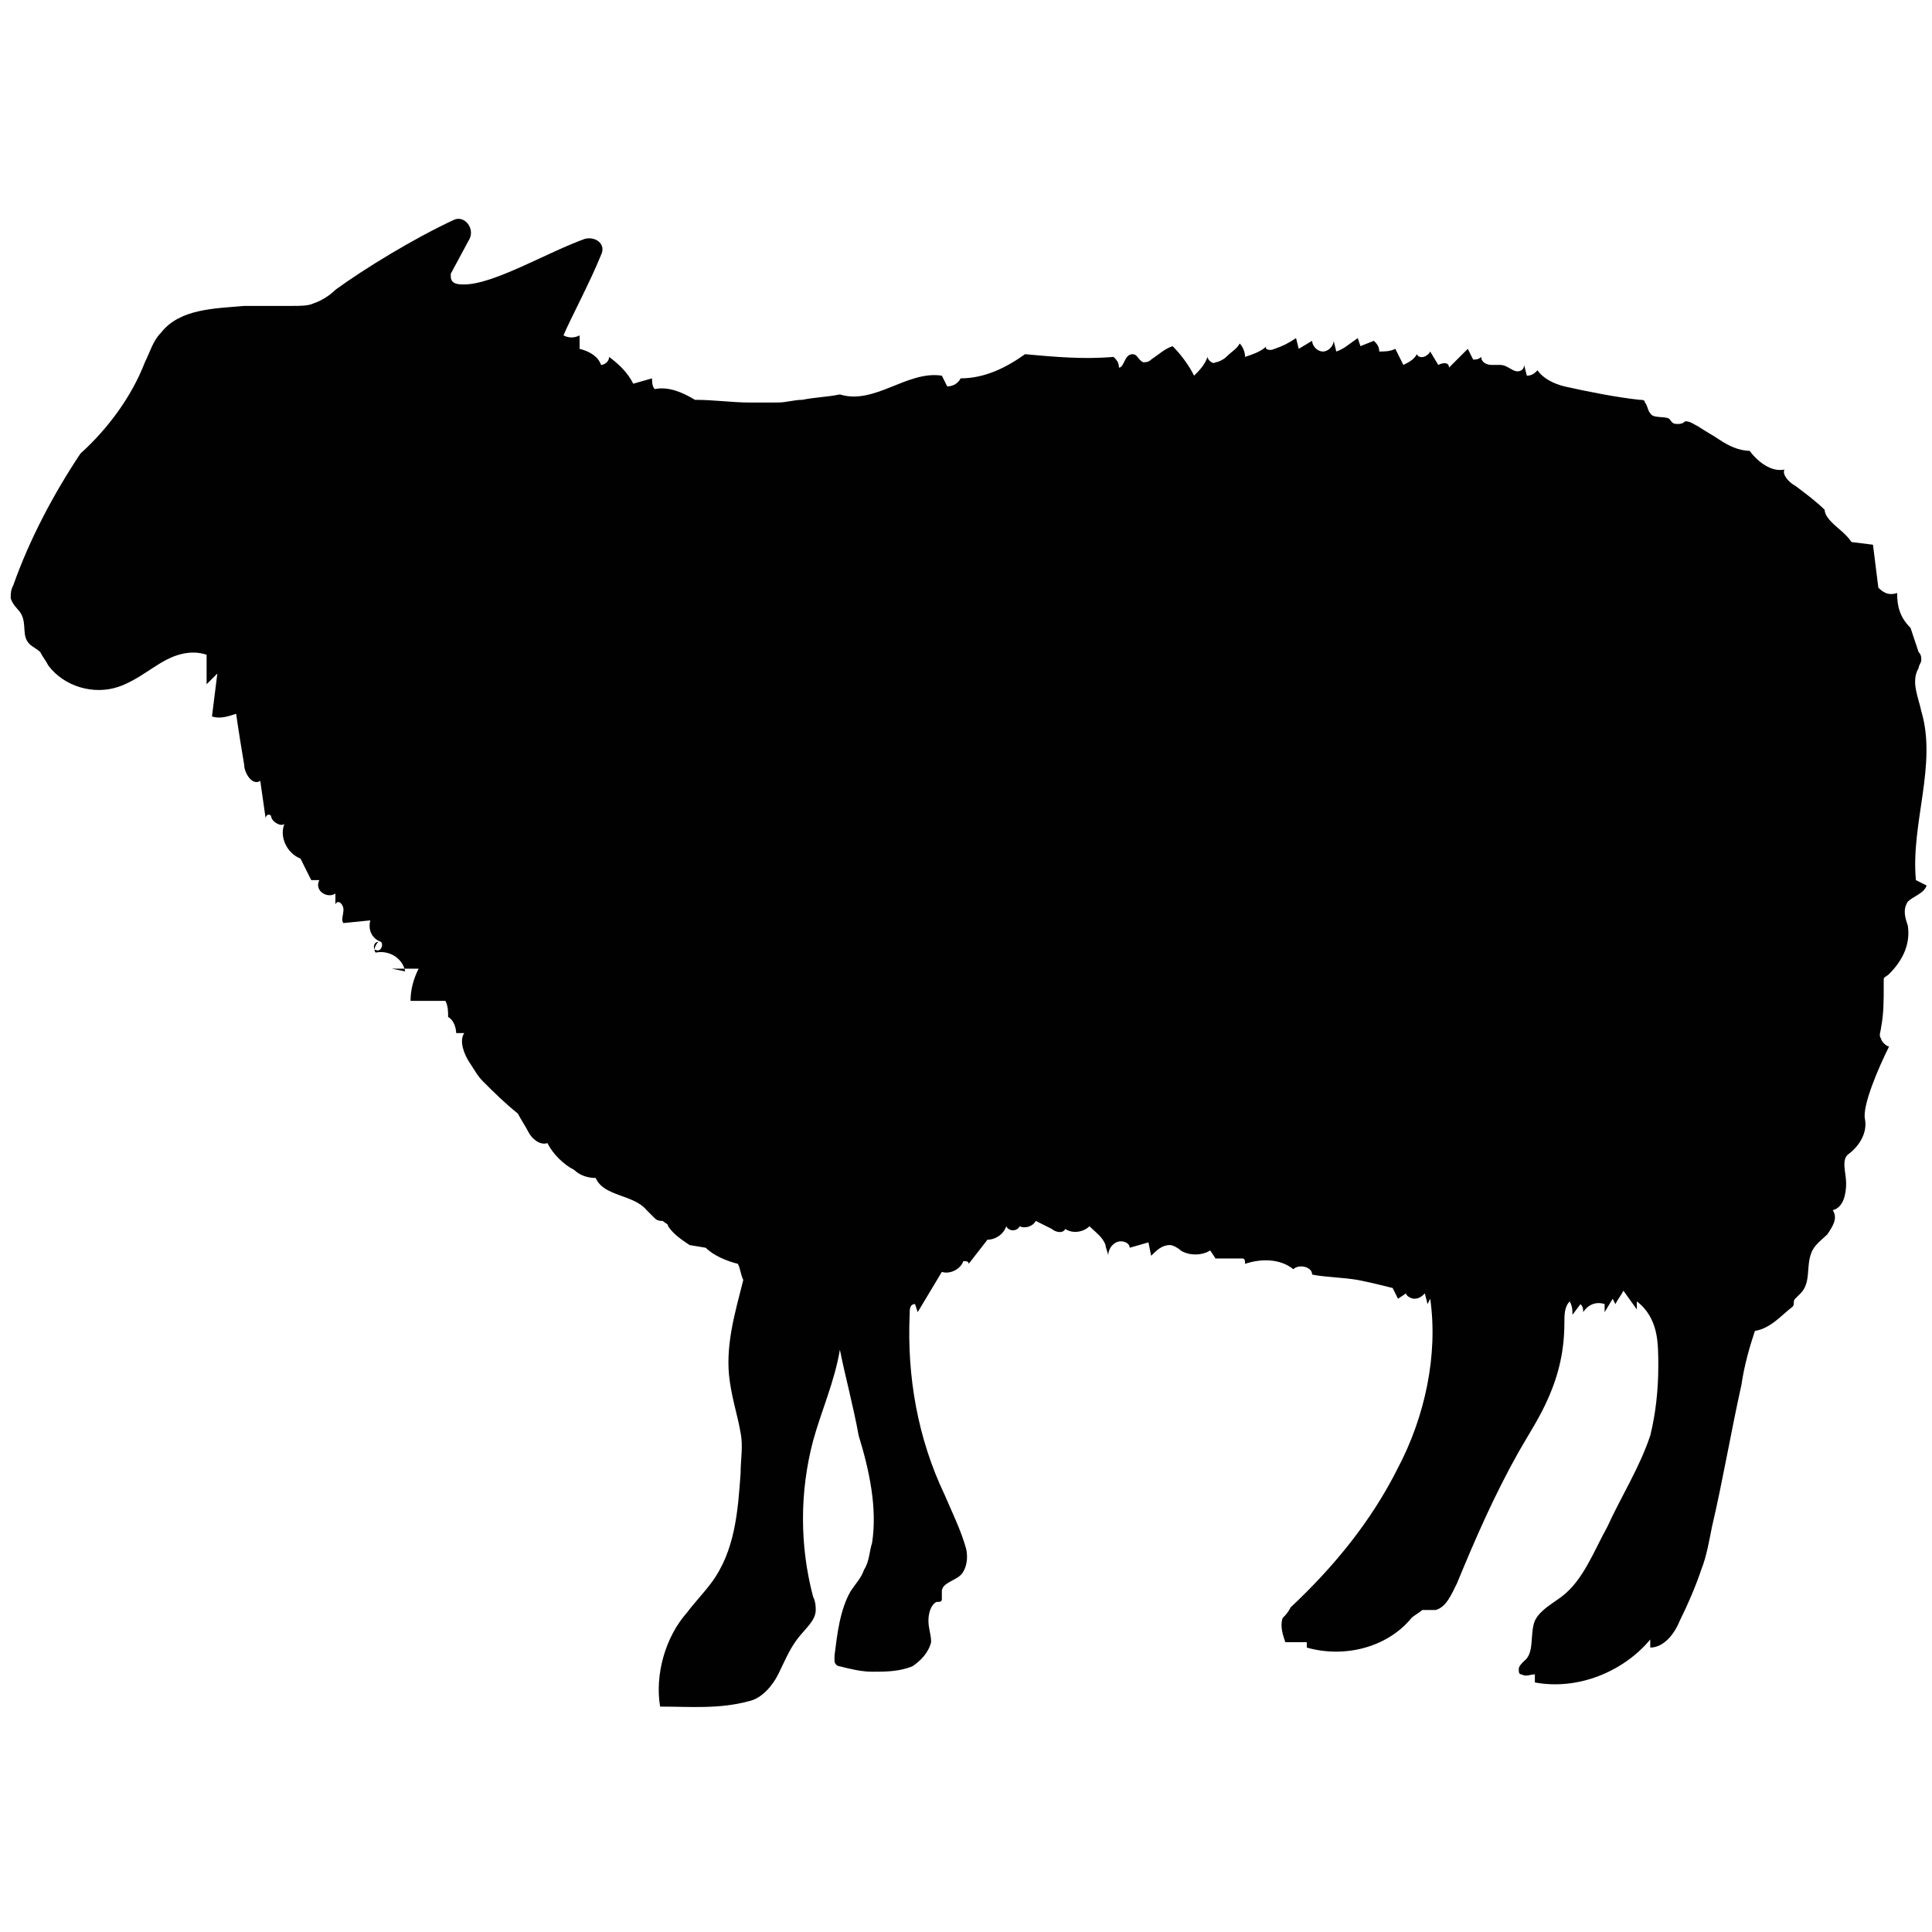
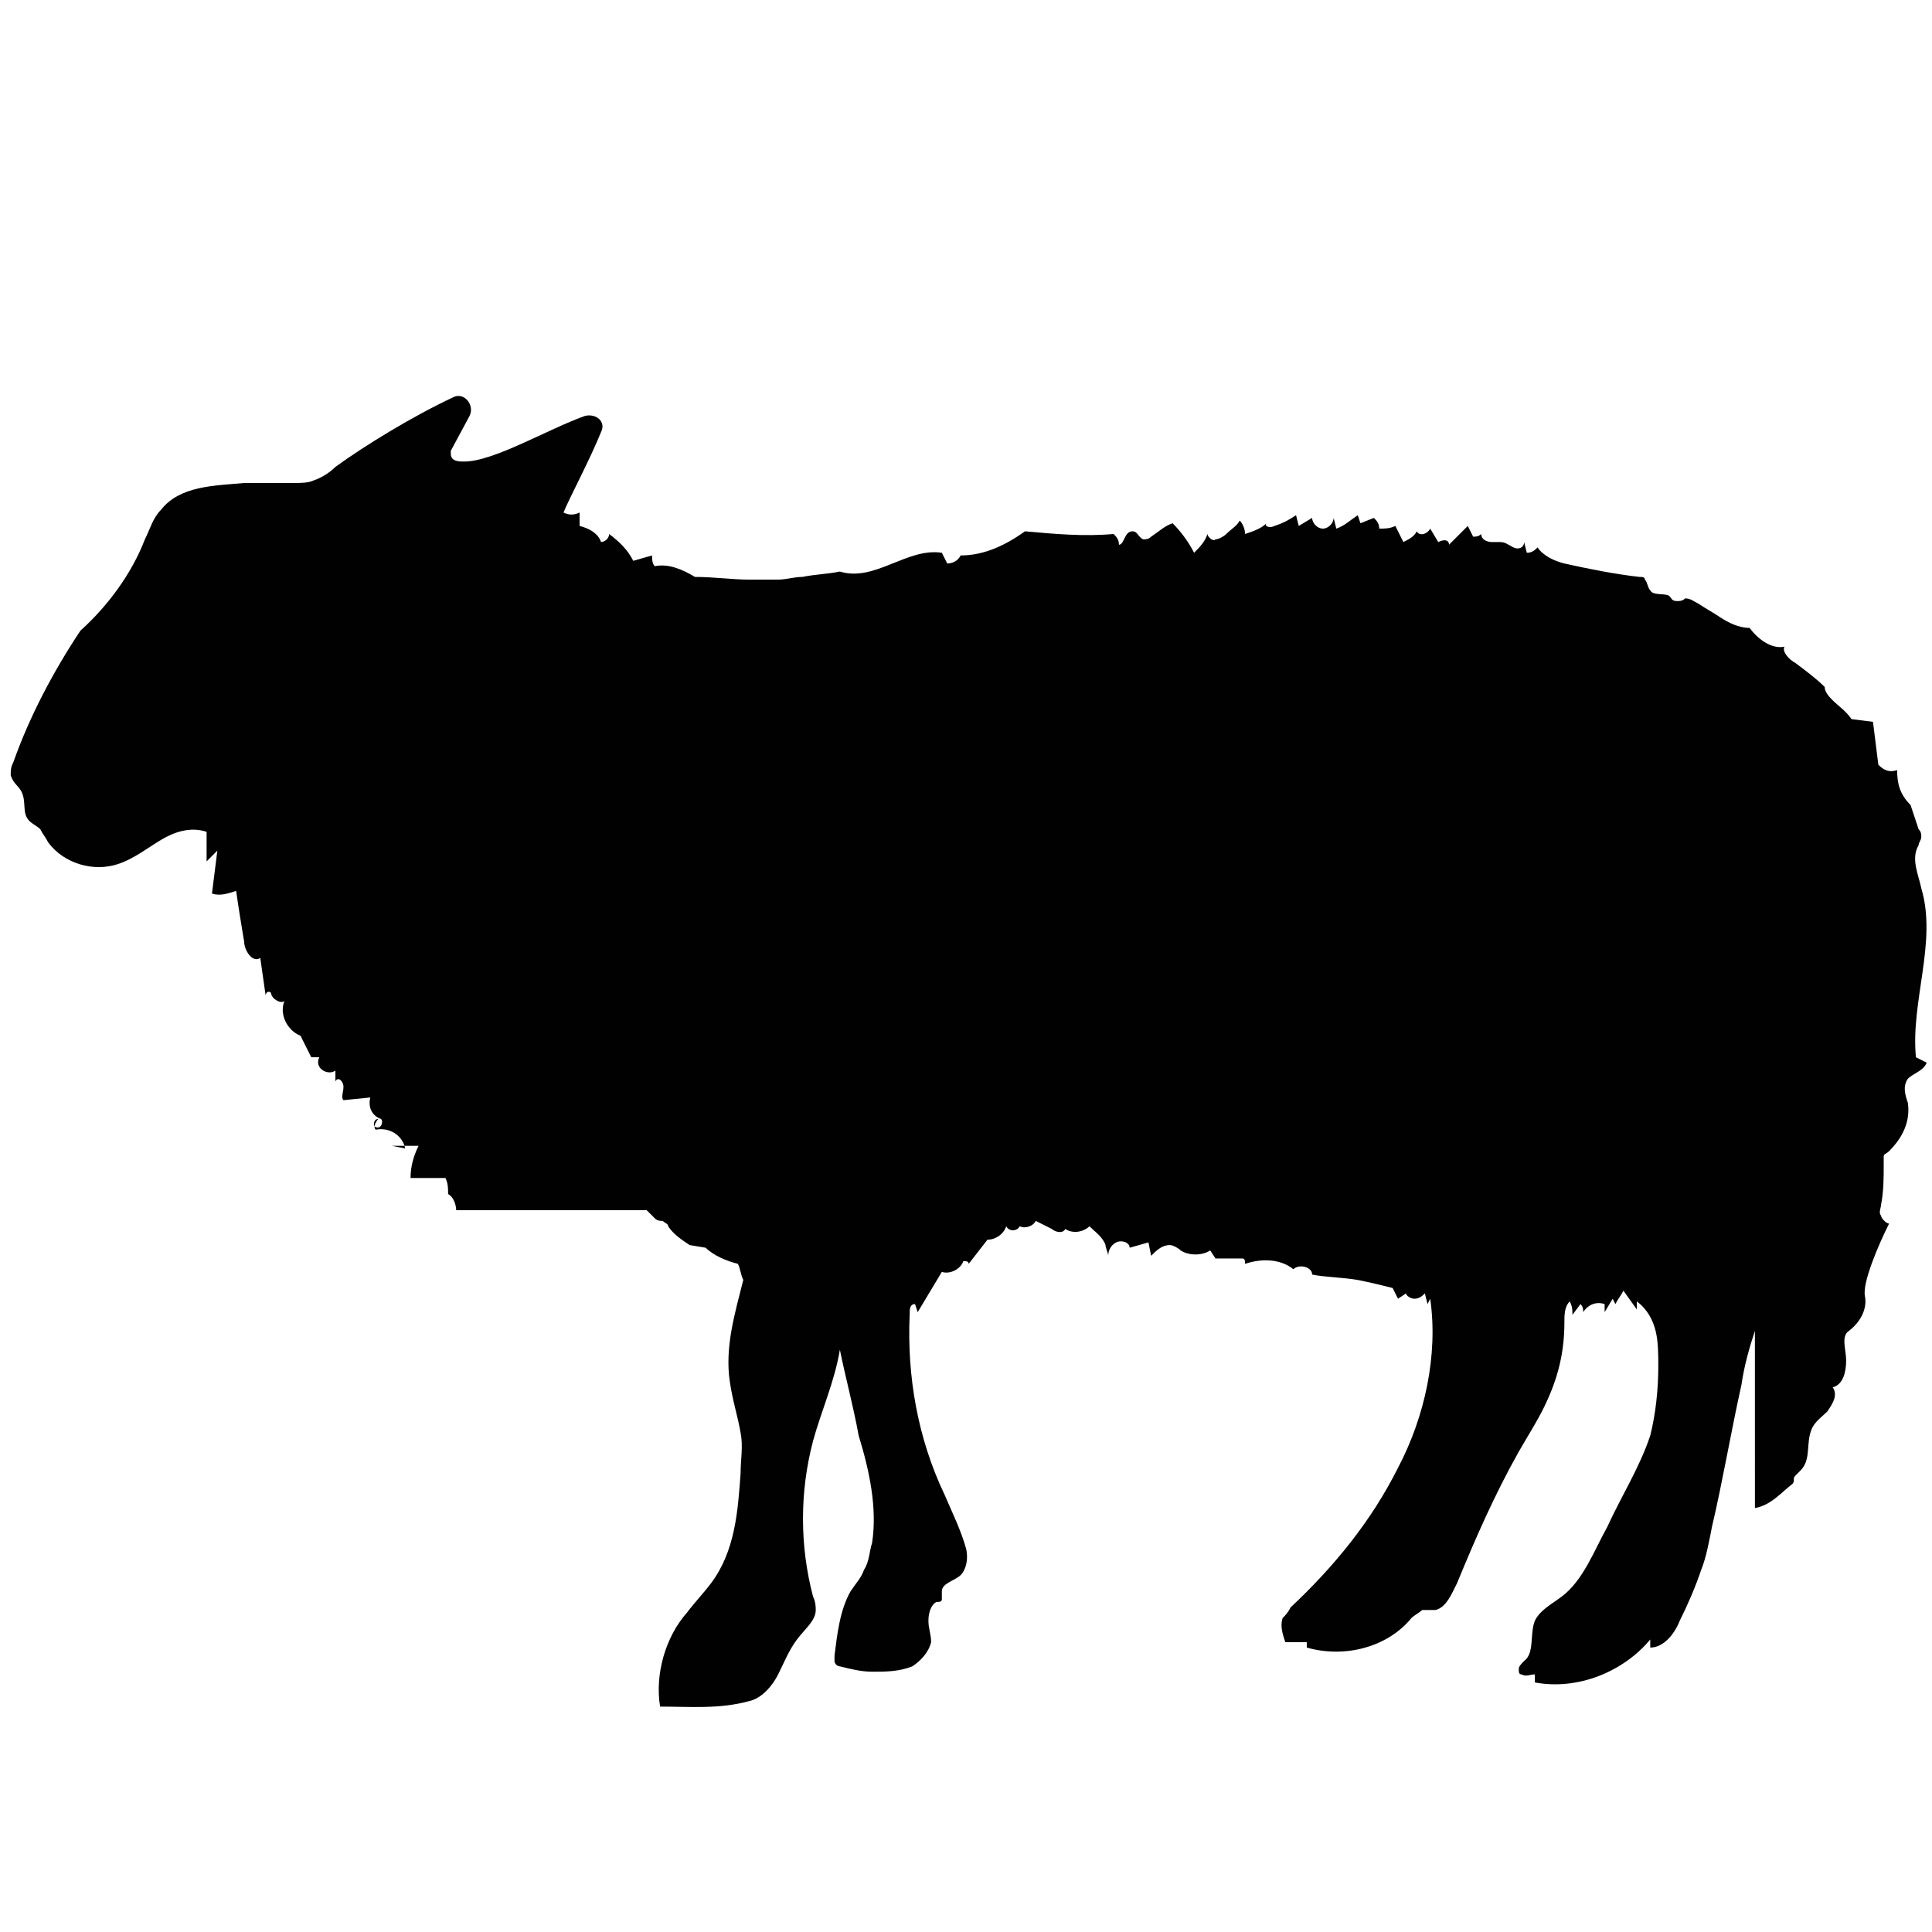
<svg xmlns="http://www.w3.org/2000/svg" viewBox="0 0 72 72" id="sheep">
-   <path fill="#010101" d="M65.4 49.6c-.2.6-.4 1.3-.5 2-.4 1.8-.7 3.6-1.1 5.3-.1.5-.2 1.1-.4 1.6-.2.6-.5 1.3-.8 1.9-.2.5-.6 1-1.1 1v-.3c-1 1.2-2.7 1.9-4.3 1.6v-.3c-.2 0-.3.1-.5 0-.1 0-.1-.1-.1-.2s.1-.2.2-.3c.4-.3.2-1 .4-1.5.2-.4.6-.6 1-.9.8-.6 1.2-1.7 1.7-2.6.5-1.1 1.2-2.2 1.6-3.4.2-.8.3-1.7.3-2.6 0-.4 0-.9-.1-1.3s-.3-.8-.7-1.1v.3l-.5-.7c-.1.2-.2.3-.3.5l-.1-.2-.3.5v-.3c-.3-.1-.6 0-.8.3 0-.1 0-.2-.1-.3l-.3.4c0-.2 0-.3-.1-.5-.2.2-.2.5-.2.8 0 1-.2 1.9-.6 2.8-.3.7-.7 1.3-1.1 2-.9 1.6-1.6 3.2-2.3 4.9-.2.4-.4.9-.8 1H53c-.1.1-.3.2-.4.3-.9 1.1-2.5 1.5-3.9 1.1v-.2h-.8c-.1-.3-.2-.6-.1-.9.1-.1.2-.2.3-.4 1.6-1.5 3-3.2 4-5.2 1-1.9 1.5-4.2 1.2-6.3l-.1.2-.1-.4c-.1.1-.2.2-.4.2-.1 0-.3-.1-.3-.2l-.3.2-.2-.4c-.4-.1-.8-.2-1.3-.3-.6-.1-1.2-.1-1.7-.2 0-.3-.5-.4-.7-.2-.5-.4-1.2-.4-1.8-.2 0-.1 0-.2-.1-.2h-1l-.2-.3c-.3.2-.8.2-1.1 0-.1-.1-.3-.2-.4-.2-.3 0-.5.2-.7.4l-.1-.5-.7.2c0-.2-.3-.3-.5-.2-.2.1-.3.3-.3.5 0-.1-.1-.3-.1-.4-.1-.3-.4-.5-.6-.7-.2.2-.6.3-.9.1-.1.2-.4.1-.5 0l-.6-.3c-.1.2-.4.3-.6.2-.1.2-.4.2-.5 0-.1.3-.4.5-.7.5l-.7.9c0-.1-.1-.1-.2-.1-.1.3-.5.5-.8.4l-.9 1.5-.1-.3c-.2 0-.2.2-.2.4-.1 2.3.3 4.6 1.3 6.7.3.7.6 1.3.8 2 .1.4 0 .8-.2 1-.2.2-.7.3-.7.6v.3c0 .1-.1.1-.2.1-.2.1-.3.4-.3.7 0 .3.1.5.1.8-.1.4-.4.7-.7.9-.5.2-1 .2-1.5.2-.4 0-.8-.1-1.2-.2-.1 0-.2-.1-.2-.2v-.2c.1-.8.2-1.7.6-2.4.2-.3.4-.5.5-.8.2-.3.2-.7.3-1 .2-1.3-.1-2.7-.5-4-.2-1.1-.5-2.2-.7-3.2-.2 1.2-.7 2.3-1 3.4-.5 1.9-.5 3.9 0 5.8.1.2.1.4.1.5 0 .4-.4.7-.7 1.1-.3.4-.5.9-.7 1.3-.2.4-.6.9-1.1 1-1.1.3-2.2.2-3.3.2-.2-1.2.2-2.6 1-3.5.3-.4.6-.7.9-1.1.9-1.2 1-2.7 1.1-4.1 0-.5.1-1 0-1.5-.1-.6-.3-1.2-.4-1.9-.2-1.3.2-2.6.5-3.8-.1-.2-.1-.4-.2-.6-.4-.1-.9-.3-1.2-.6l-.6-.1c-.3-.2-.6-.4-.8-.7 0-.1-.1-.1-.2-.2-.1 0-.2 0-.3-.1l-.3-.3c-.5-.6-1.6-.5-1.9-1.2-.3 0-.6-.1-.8-.3-.4-.2-.8-.6-1-1-.3.1-.6-.2-.7-.4-.1-.2-.3-.5-.4-.7-.5-.4-.9-.8-1.3-1.2-.2-.2-.3-.4-.5-.7-.2-.3-.4-.8-.2-1.1H17c0-.2-.1-.5-.3-.6 0-.2 0-.4-.1-.6h-1.3c0-.4.1-.8.3-1.2h-1l.5.1c-.1-.5-.6-.8-1.1-.7-.1-.1 0-.3.1-.4-.2 0-.2.3-.1.3.2.1.3-.2.2-.3-.3-.1-.5-.4-.4-.8l-1 .1c-.1-.1 0-.3 0-.5s-.2-.4-.3-.2v-.4c-.3.2-.8-.1-.6-.5h-.3l-.4-.8c-.5-.2-.8-.8-.6-1.3-.1.1-.3 0-.4-.1-.1-.1-.1-.2-.1-.2-.1-.1-.2 0-.2.1l-.2-1.4c-.3.2-.6-.3-.6-.6-.1-.6-.2-1.2-.3-1.9-.3.1-.6.2-.9.1l.2-1.6-.4.4v-1.1c-.6-.2-1.2 0-1.7.3s-1 .7-1.6.9c-.9.3-2 0-2.6-.8-.1-.2-.2-.3-.3-.5-.1-.1-.3-.2-.4-.3-.3-.3-.1-.7-.3-1.1-.1-.2-.3-.3-.4-.6 0-.2 0-.3.1-.5.6-1.7 1.5-3.4 2.5-4.9 1-.9 1.9-2.1 2.4-3.4.2-.4.3-.8.6-1.1.7-.9 2-.9 3.1-1h1.8c.3 0 .6 0 .8-.1.3-.1.6-.3.8-.5 1.1-.8 2.9-1.9 4.4-2.6.4-.2.8.3.6.7l-.7 1.3v.1c0 .3.3.3.5.3 1.1 0 3.1-1.2 4.5-1.7.4-.1.8.2.6.6-.4 1-1.2 2.5-1.4 3 .2.1.4.1.6 0v.5c.4.1.7.3.8.6.1 0 .3-.1.3-.3.4.3.7.6.9 1l.7-.2c0 .1 0 .3.1.4.5-.1 1 .1 1.5.4.7 0 1.4.1 2 .1H29c.3 0 .6-.1.9-.1.5-.1.9-.1 1.4-.2 1.3.4 2.5-.9 3.8-.7l.2.4c.2 0 .4-.1.5-.3.9 0 1.7-.4 2.4-.9 1.1.1 2.2.2 3.3.1.1.1.2.2.2.4.2 0 .2-.5.5-.5.2 0 .2.2.4.3.1 0 .2 0 .3-.1.3-.2.5-.4.8-.5.3.3.6.7.8 1.1.2-.2.4-.4.5-.7 0 .1.2.3.3.2.1 0 .3-.1.4-.2.2-.2.4-.3.5-.5.1.1.2.3.2.5.3-.1.6-.2.8-.4-.1.1.1.2.3.1.3-.1.5-.2.8-.4l.1.4.5-.3c0 .2.2.4.4.4s.4-.2.4-.4l.1.4c.3-.1.5-.3.8-.5l.1.3.5-.2c.1.1.2.2.2.4.2 0 .4 0 .6-.1l.3.6c.2-.1.4-.2.5-.4.1.2.4.1.5-.1l.3.5c.2-.1.4-.1.4.1l.7-.7.2.4c.1 0 .2 0 .3-.1 0 .2.2.3.4.3h.3c.2 0 .3.1.5.2s.4 0 .4-.2l.1.4c.2 0 .3-.1.4-.2.2.3.6.5 1 .6.9.2 1.9.4 2.8.5.1 0 .2 0 .2.1.1.1.1.3.2.4.1.2.5.1.7.2.1.1.1.2.3.2.1 0 .2 0 .3-.1.2 0 .3.1.5.2.3.2.5.3.8.5.3.2.7.4 1.1.4.3.4.8.8 1.3.7-.1.2.2.5.4.6.4.3.8.6 1.1.9 0 .2.2.4.3.5.2.2.5.4.7.7l.8.1.2 1.6c.2.2.4.3.7.2 0 .5.1.9.5 1.3l.3.9c.1.1.1.2.1.3 0 .1-.1.2-.1.3-.3.5 0 1.1.1 1.6.6 2-.4 4.2-.2 6.3l.4.2c-.1.3-.5.4-.7.6-.2.3-.1.6 0 .9.1.7-.2 1.3-.7 1.8-.1.1-.2.1-.2.2v.3c0 .5 0 1-.1 1.5 0 .1-.1.3 0 .4 0 .1.2.3.3.3-.4.8-1 2.2-.9 2.7.1.5-.2 1-.6 1.3-.3.2-.1.7-.1 1.1s-.1.9-.5 1c.2.3 0 .6-.2.9-.2.2-.5.4-.6.7-.2.5 0 1.1-.4 1.5l-.2.2c-.1.1 0 .2-.1.3-.4.3-.8.8-1.4.9z" />
+   <path fill="#010101" d="M65.4 49.6c-.2.6-.4 1.3-.5 2-.4 1.8-.7 3.6-1.1 5.3-.1.5-.2 1.1-.4 1.6-.2.6-.5 1.3-.8 1.9-.2.5-.6 1-1.1 1v-.3c-1 1.2-2.7 1.9-4.3 1.6v-.3c-.2 0-.3.1-.5 0-.1 0-.1-.1-.1-.2s.1-.2.2-.3c.4-.3.2-1 .4-1.5.2-.4.6-.6 1-.9.8-.6 1.2-1.7 1.7-2.6.5-1.1 1.2-2.2 1.6-3.4.2-.8.3-1.7.3-2.6 0-.4 0-.9-.1-1.3s-.3-.8-.7-1.1v.3l-.5-.7c-.1.2-.2.3-.3.5l-.1-.2-.3.5v-.3c-.3-.1-.6 0-.8.3 0-.1 0-.2-.1-.3l-.3.4c0-.2 0-.3-.1-.5-.2.2-.2.5-.2.8 0 1-.2 1.9-.6 2.8-.3.7-.7 1.3-1.1 2-.9 1.6-1.6 3.2-2.3 4.9-.2.4-.4.9-.8 1H53c-.1.1-.3.2-.4.3-.9 1.1-2.5 1.5-3.9 1.1v-.2h-.8c-.1-.3-.2-.6-.1-.9.1-.1.2-.2.3-.4 1.6-1.5 3-3.2 4-5.2 1-1.9 1.5-4.2 1.2-6.3l-.1.2-.1-.4c-.1.1-.2.2-.4.2-.1 0-.3-.1-.3-.2l-.3.2-.2-.4c-.4-.1-.8-.2-1.3-.3-.6-.1-1.2-.1-1.7-.2 0-.3-.5-.4-.7-.2-.5-.4-1.2-.4-1.8-.2 0-.1 0-.2-.1-.2h-1l-.2-.3c-.3.2-.8.2-1.1 0-.1-.1-.3-.2-.4-.2-.3 0-.5.2-.7.4l-.1-.5-.7.2c0-.2-.3-.3-.5-.2-.2.1-.3.3-.3.5 0-.1-.1-.3-.1-.4-.1-.3-.4-.5-.6-.7-.2.2-.6.3-.9.1-.1.2-.4.1-.5 0l-.6-.3c-.1.2-.4.3-.6.2-.1.2-.4.2-.5 0-.1.3-.4.5-.7.5l-.7.9c0-.1-.1-.1-.2-.1-.1.3-.5.5-.8.4l-.9 1.5-.1-.3c-.2 0-.2.2-.2.4-.1 2.3.3 4.6 1.3 6.7.3.7.6 1.3.8 2 .1.4 0 .8-.2 1-.2.2-.7.3-.7.6v.3c0 .1-.1.1-.2.1-.2.1-.3.4-.3.7 0 .3.1.5.1.8-.1.4-.4.7-.7.9-.5.2-1 .2-1.5.2-.4 0-.8-.1-1.2-.2-.1 0-.2-.1-.2-.2v-.2c.1-.8.2-1.7.6-2.4.2-.3.4-.5.5-.8.2-.3.2-.7.3-1 .2-1.3-.1-2.7-.5-4-.2-1.1-.5-2.2-.7-3.2-.2 1.2-.7 2.3-1 3.4-.5 1.9-.5 3.9 0 5.8.1.2.1.4.1.5 0 .4-.4.7-.7 1.1-.3.4-.5.9-.7 1.3-.2.4-.6.9-1.1 1-1.1.3-2.2.2-3.3.2-.2-1.2.2-2.6 1-3.5.3-.4.6-.7.9-1.1.9-1.2 1-2.7 1.1-4.1 0-.5.1-1 0-1.5-.1-.6-.3-1.2-.4-1.9-.2-1.3.2-2.6.5-3.8-.1-.2-.1-.4-.2-.6-.4-.1-.9-.3-1.2-.6l-.6-.1c-.3-.2-.6-.4-.8-.7 0-.1-.1-.1-.2-.2-.1 0-.2 0-.3-.1l-.3-.3H17c0-.2-.1-.5-.3-.6 0-.2 0-.4-.1-.6h-1.3c0-.4.1-.8.3-1.2h-1l.5.1c-.1-.5-.6-.8-1.1-.7-.1-.1 0-.3.1-.4-.2 0-.2.3-.1.3.2.1.3-.2.2-.3-.3-.1-.5-.4-.4-.8l-1 .1c-.1-.1 0-.3 0-.5s-.2-.4-.3-.2v-.4c-.3.2-.8-.1-.6-.5h-.3l-.4-.8c-.5-.2-.8-.8-.6-1.3-.1.1-.3 0-.4-.1-.1-.1-.1-.2-.1-.2-.1-.1-.2 0-.2.1l-.2-1.4c-.3.2-.6-.3-.6-.6-.1-.6-.2-1.2-.3-1.9-.3.1-.6.2-.9.1l.2-1.6-.4.4v-1.1c-.6-.2-1.2 0-1.7.3s-1 .7-1.6.9c-.9.3-2 0-2.6-.8-.1-.2-.2-.3-.3-.5-.1-.1-.3-.2-.4-.3-.3-.3-.1-.7-.3-1.1-.1-.2-.3-.3-.4-.6 0-.2 0-.3.1-.5.6-1.7 1.5-3.4 2.5-4.9 1-.9 1.9-2.1 2.4-3.4.2-.4.3-.8.6-1.1.7-.9 2-.9 3.1-1h1.8c.3 0 .6 0 .8-.1.3-.1.6-.3.8-.5 1.1-.8 2.9-1.9 4.4-2.6.4-.2.8.3.6.7l-.7 1.3v.1c0 .3.3.3.5.3 1.1 0 3.1-1.2 4.5-1.7.4-.1.8.2.6.6-.4 1-1.2 2.5-1.4 3 .2.1.4.1.6 0v.5c.4.1.7.3.8.6.1 0 .3-.1.3-.3.4.3.7.6.9 1l.7-.2c0 .1 0 .3.1.4.5-.1 1 .1 1.5.4.7 0 1.4.1 2 .1H29c.3 0 .6-.1.9-.1.5-.1.9-.1 1.4-.2 1.3.4 2.5-.9 3.8-.7l.2.4c.2 0 .4-.1.5-.3.9 0 1.7-.4 2.4-.9 1.1.1 2.2.2 3.3.1.1.1.2.2.2.4.2 0 .2-.5.5-.5.2 0 .2.2.4.3.1 0 .2 0 .3-.1.3-.2.5-.4.8-.5.3.3.6.7.8 1.1.2-.2.4-.4.5-.7 0 .1.2.3.3.2.1 0 .3-.1.4-.2.2-.2.4-.3.5-.5.1.1.2.3.2.5.3-.1.6-.2.8-.4-.1.1.1.2.3.1.3-.1.5-.2.8-.4l.1.4.5-.3c0 .2.2.4.4.4s.4-.2.4-.4l.1.4c.3-.1.5-.3.8-.5l.1.3.5-.2c.1.1.2.2.2.4.2 0 .4 0 .6-.1l.3.6c.2-.1.4-.2.5-.4.1.2.4.1.5-.1l.3.5c.2-.1.4-.1.4.1l.7-.7.2.4c.1 0 .2 0 .3-.1 0 .2.2.3.4.3h.3c.2 0 .3.1.5.2s.4 0 .4-.2l.1.4c.2 0 .3-.1.4-.2.2.3.6.5 1 .6.9.2 1.9.4 2.8.5.1 0 .2 0 .2.1.1.1.1.3.2.4.1.2.5.1.7.2.1.1.1.2.3.2.1 0 .2 0 .3-.1.2 0 .3.1.5.2.3.2.5.3.8.5.3.2.7.4 1.1.4.3.4.8.8 1.3.7-.1.2.2.5.4.6.4.3.8.6 1.1.9 0 .2.2.4.3.5.2.2.5.4.7.7l.8.1.2 1.6c.2.2.4.3.7.2 0 .5.1.9.5 1.3l.3.9c.1.1.1.2.1.3 0 .1-.1.2-.1.3-.3.5 0 1.1.1 1.6.6 2-.4 4.2-.2 6.3l.4.2c-.1.3-.5.4-.7.6-.2.3-.1.6 0 .9.1.7-.2 1.3-.7 1.8-.1.1-.2.1-.2.2v.3c0 .5 0 1-.1 1.5 0 .1-.1.3 0 .4 0 .1.2.3.3.3-.4.8-1 2.2-.9 2.7.1.5-.2 1-.6 1.3-.3.2-.1.7-.1 1.1s-.1.9-.5 1c.2.3 0 .6-.2.9-.2.2-.5.4-.6.7-.2.5 0 1.1-.4 1.5l-.2.2c-.1.1 0 .2-.1.3-.4.3-.8.8-1.4.9z" />
</svg>